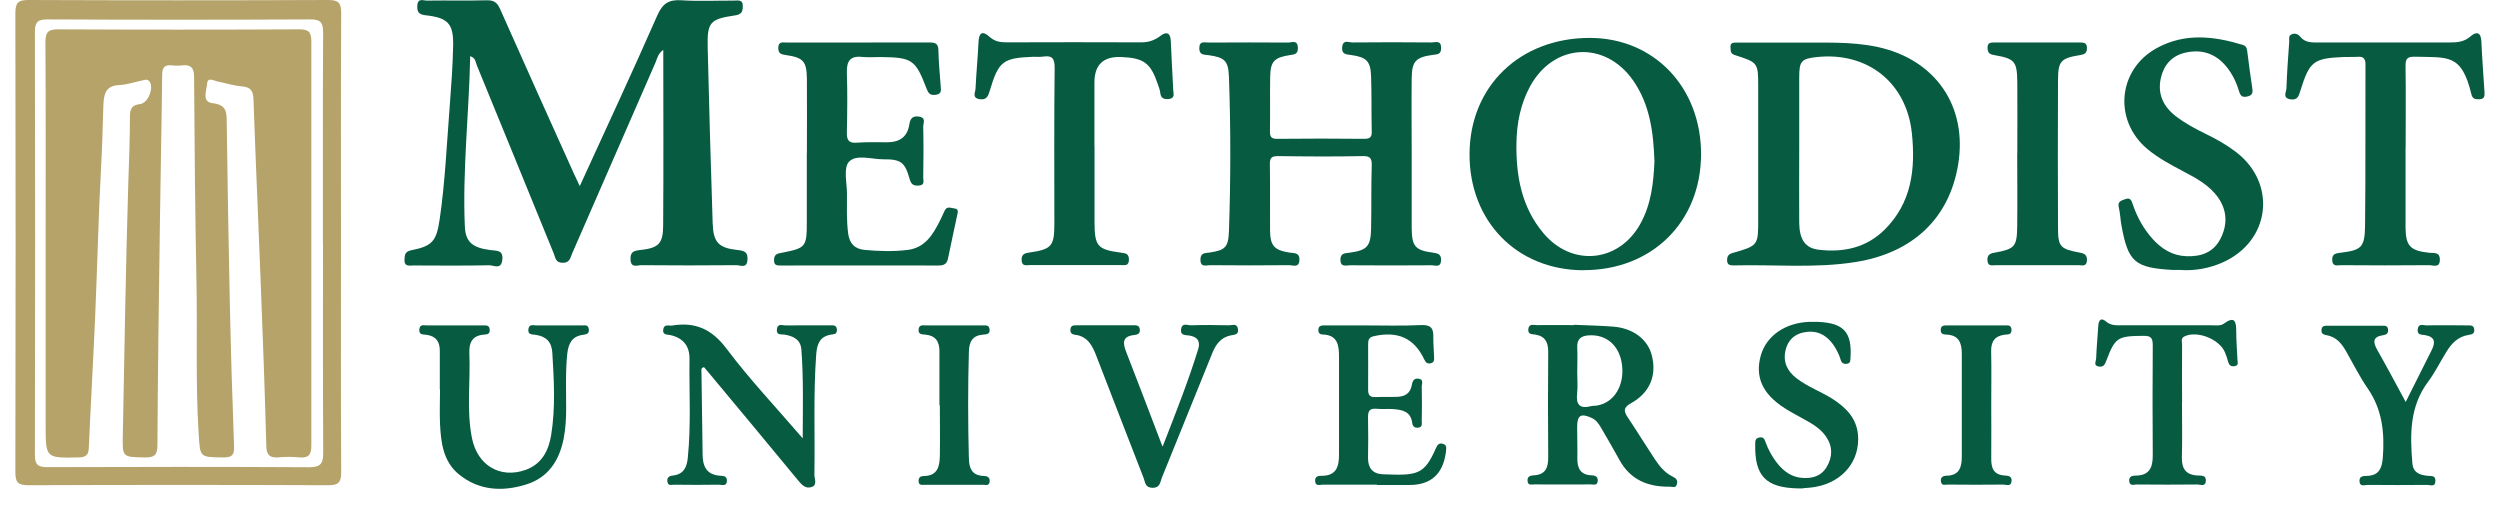
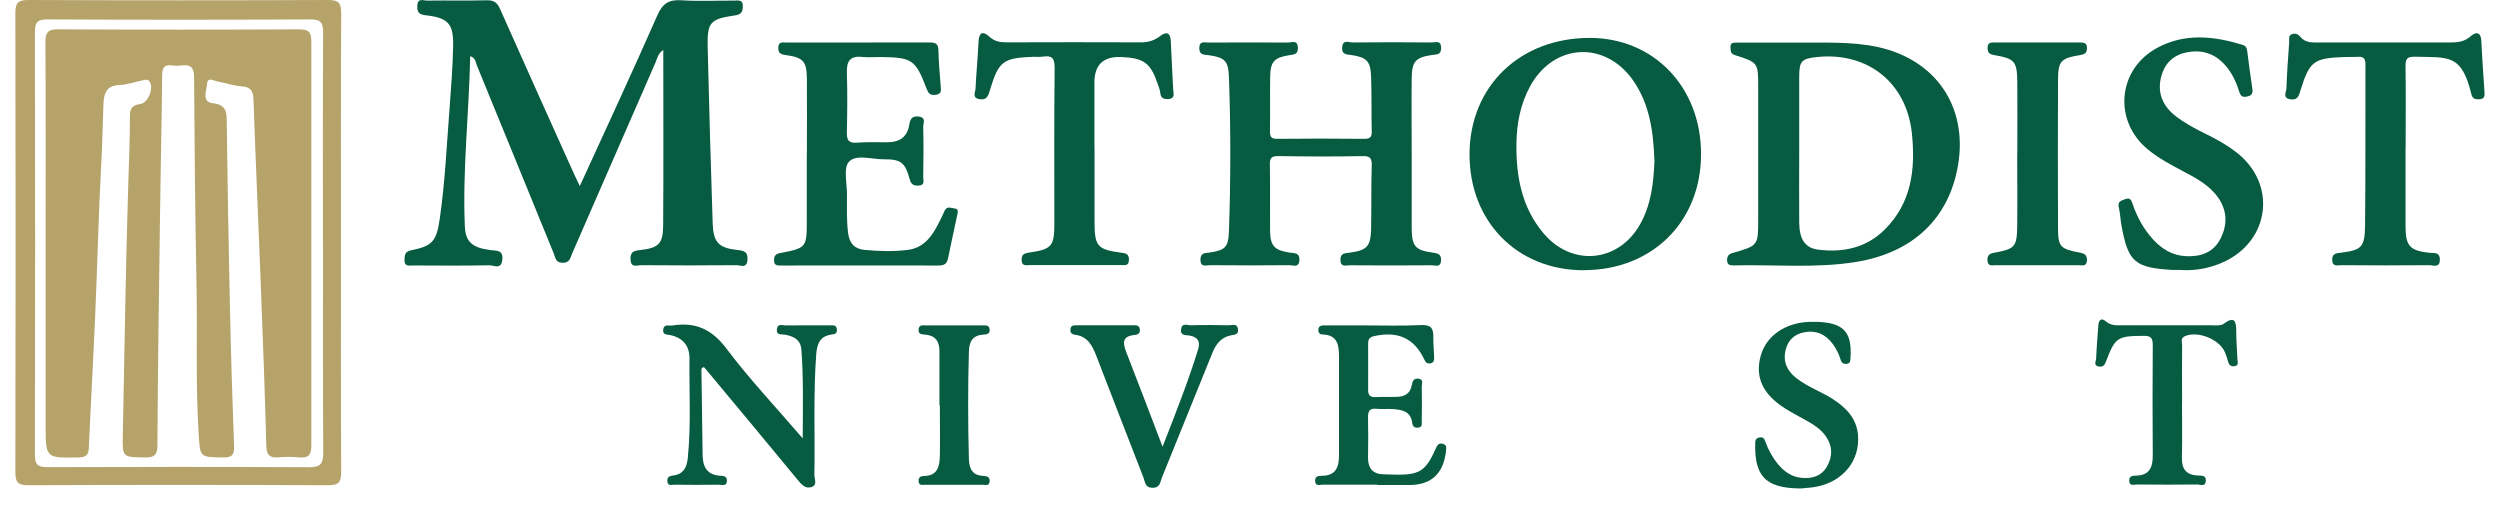
<svg xmlns="http://www.w3.org/2000/svg" width="128" height="26" viewBox="0 0 128 26" fill="none">
  <g clip-path="url(#clip0_1481_41910)">
    <path d="M29.681 9.536C31.029 6.584 32.373 3.707 33.648 0.803C33.923 0.174 34.245 -0.033 34.907 0.015C35.79 0.073 36.684 0.026 37.572 0.031C37.789 0.031 38.048 -0.049 38.032 0.348C38.022 0.634 37.932 0.74 37.641 0.787C36.345 0.978 36.202 1.131 36.234 2.453C36.303 5.442 36.393 8.43 36.488 11.413C36.52 12.408 36.784 12.693 37.752 12.799C38.096 12.836 38.302 12.889 38.27 13.307C38.239 13.767 37.906 13.577 37.71 13.577C36.081 13.592 34.452 13.592 32.828 13.577C32.622 13.577 32.304 13.741 32.283 13.286C32.267 12.91 32.431 12.841 32.759 12.804C33.722 12.699 33.949 12.487 33.954 11.535C33.976 8.568 33.96 5.6 33.96 2.554C33.685 2.744 33.648 2.998 33.558 3.21C32.135 6.463 30.717 9.721 29.295 12.974C29.199 13.191 29.183 13.455 28.813 13.455C28.438 13.455 28.438 13.185 28.348 12.968C27.036 9.758 25.73 6.547 24.413 3.342C24.349 3.183 24.355 2.966 24.074 2.876C24.016 5.796 23.677 8.679 23.799 11.577C23.831 12.381 24.175 12.688 25.116 12.804C25.428 12.847 25.772 12.789 25.719 13.296C25.666 13.831 25.275 13.577 25.047 13.582C23.757 13.608 22.466 13.598 21.176 13.592C20.959 13.592 20.689 13.672 20.71 13.28C20.721 13.021 20.753 12.873 21.07 12.81C22.143 12.598 22.35 12.339 22.514 11.212C22.789 9.313 22.873 7.399 23.022 5.489C23.101 4.442 23.18 3.39 23.201 2.337C23.223 1.221 22.942 0.914 21.831 0.787C21.493 0.75 21.345 0.666 21.366 0.295C21.387 -0.128 21.683 0.036 21.869 0.031C22.884 0.015 23.9 0.041 24.915 0.015C25.291 0.004 25.46 0.131 25.608 0.47C26.851 3.273 28.115 6.071 29.374 8.869C29.459 9.06 29.554 9.25 29.686 9.53L29.681 9.536Z" fill="#065B41" />
    <path d="M17.459 12.488C17.459 16.386 17.448 20.284 17.469 24.177C17.469 24.706 17.327 24.844 16.803 24.844C11.688 24.823 6.568 24.823 1.454 24.844C0.919 24.844 0.787 24.695 0.787 24.177C0.803 16.338 0.803 8.5 0.787 0.666C0.787 0.138 0.93 0 1.454 0C6.574 0.021 11.688 0.021 16.803 0C17.337 0 17.469 0.148 17.469 0.666C17.448 4.607 17.459 8.547 17.459 12.483V12.488ZM16.533 12.419C16.533 8.838 16.523 5.258 16.544 1.677C16.544 1.169 16.433 0.989 15.888 0.994C11.408 1.016 6.923 1.016 2.443 0.994C1.967 0.994 1.787 1.095 1.787 1.619C1.803 8.844 1.803 16.069 1.787 23.294C1.787 23.817 1.961 23.918 2.443 23.918C6.901 23.902 11.366 23.897 15.825 23.923C16.443 23.923 16.549 23.712 16.549 23.162C16.528 19.581 16.538 16 16.538 12.419H16.533Z" fill="#B5A36A" />
    <path d="M72.279 7.933C72.279 9.176 72.274 10.419 72.279 11.662C72.284 12.614 72.454 12.815 73.374 12.937C73.649 12.974 73.802 13.032 73.781 13.35C73.755 13.714 73.485 13.582 73.31 13.582C71.914 13.593 70.518 13.593 69.127 13.582C68.926 13.582 68.629 13.699 68.629 13.297C68.629 12.948 68.873 12.969 69.106 12.937C69.994 12.815 70.179 12.614 70.2 11.715C70.222 10.642 70.2 9.568 70.232 8.494C70.243 8.129 70.179 7.981 69.761 7.992C68.323 8.023 66.884 8.013 65.451 7.992C65.128 7.992 65.012 8.06 65.017 8.404C65.038 9.541 65.017 10.678 65.027 11.816C65.038 12.593 65.255 12.815 66.022 12.932C66.265 12.969 66.551 12.921 66.53 13.323C66.503 13.73 66.202 13.577 66.011 13.577C64.657 13.593 63.303 13.588 61.954 13.577C61.759 13.577 61.468 13.709 61.462 13.297C61.462 12.937 61.69 12.963 61.923 12.932C62.727 12.81 62.891 12.672 62.922 11.837C63.012 9.208 63.017 6.574 62.922 3.945C62.891 3.104 62.706 2.94 61.87 2.824C61.637 2.792 61.404 2.824 61.404 2.47C61.404 2.068 61.69 2.184 61.891 2.179C63.245 2.173 64.599 2.168 65.948 2.179C66.133 2.179 66.434 2.02 66.45 2.438C66.466 2.776 66.276 2.787 66.022 2.824C65.234 2.946 65.043 3.157 65.033 3.94C65.017 4.866 65.038 5.796 65.022 6.722C65.017 7.029 65.112 7.114 65.414 7.108C66.894 7.092 68.376 7.092 69.851 7.108C70.169 7.108 70.243 7.002 70.232 6.712C70.211 5.786 70.232 4.86 70.2 3.929C70.174 3.141 69.984 2.935 69.195 2.819C68.936 2.782 68.682 2.797 68.719 2.411C68.762 2.004 69.063 2.179 69.248 2.173C70.602 2.157 71.956 2.163 73.305 2.173C73.501 2.173 73.781 2.041 73.786 2.454C73.786 2.813 73.575 2.776 73.337 2.813C72.48 2.935 72.29 3.141 72.279 4.003C72.263 5.31 72.279 6.616 72.279 7.923V7.933Z" fill="#065B41" />
    <path d="M92.035 2.18C93.32 2.201 94.738 2.106 96.14 2.407C99.107 3.052 100.752 5.454 100.255 8.437C99.8 11.166 97.959 12.938 95.018 13.414C92.94 13.747 90.84 13.536 88.745 13.589C88.549 13.589 88.423 13.546 88.428 13.308C88.433 13.113 88.502 13.012 88.703 12.954C90.02 12.578 90.02 12.573 90.02 11.23C90.02 8.976 90.02 6.718 90.02 4.465C90.02 3.211 90.02 3.201 88.825 2.82C88.587 2.746 88.618 2.603 88.602 2.439C88.576 2.185 88.735 2.18 88.92 2.18C89.914 2.18 90.909 2.18 92.03 2.18H92.035ZM92.12 7.554C92.12 8.839 92.109 10.119 92.12 11.404C92.13 12.272 92.432 12.705 93.114 12.785C94.389 12.938 95.563 12.684 96.499 11.753C97.88 10.378 98.076 8.654 97.89 6.84C97.626 4.248 95.637 2.65 93.035 2.92C92.231 3.005 92.12 3.121 92.12 3.957C92.115 5.158 92.12 6.358 92.12 7.554Z" fill="#065B41" />
    <path d="M81.069 13.837C77.663 13.826 75.224 11.33 75.24 7.876C75.256 4.406 77.832 1.931 81.413 1.941C84.698 1.952 87.104 4.48 87.094 7.908C87.083 11.372 84.571 13.842 81.069 13.832V13.837ZM84.708 8.257C84.655 6.797 84.486 5.364 83.613 4.115C82.174 2.063 79.546 2.216 78.345 4.412C77.848 5.321 77.657 6.316 77.642 7.326C77.615 8.997 77.901 10.605 79.022 11.938C80.477 13.673 82.867 13.446 83.973 11.483C84.539 10.478 84.66 9.378 84.708 8.252V8.257Z" fill="#065B41" />
    <path d="M41.313 7.839C41.313 6.575 41.324 5.311 41.313 4.047C41.303 3.137 41.133 2.946 40.234 2.819C39.986 2.782 39.848 2.74 39.848 2.455C39.848 2.1 40.097 2.179 40.287 2.179C42.72 2.179 45.148 2.179 47.581 2.174C47.888 2.174 48.041 2.227 48.047 2.576C48.057 3.184 48.12 3.793 48.163 4.401C48.173 4.607 48.237 4.814 47.898 4.856C47.629 4.888 47.539 4.787 47.449 4.56C46.872 3.047 46.708 2.941 45.095 2.92C44.778 2.92 44.46 2.946 44.143 2.915C43.508 2.846 43.344 3.147 43.36 3.724C43.392 4.734 43.381 5.744 43.36 6.755C43.35 7.141 43.424 7.342 43.873 7.305C44.397 7.262 44.931 7.289 45.455 7.284C46.063 7.278 46.454 7.009 46.555 6.384C46.597 6.12 46.682 5.919 47.036 5.967C47.444 6.019 47.264 6.31 47.269 6.49C47.29 7.352 47.285 8.214 47.269 9.082C47.269 9.246 47.37 9.479 47.047 9.5C46.772 9.521 46.65 9.447 46.571 9.156C46.328 8.299 46.127 8.151 45.222 8.156C44.619 8.156 43.836 7.887 43.466 8.283C43.175 8.595 43.365 9.362 43.365 9.928C43.365 10.6 43.339 11.272 43.424 11.943C43.492 12.467 43.757 12.747 44.27 12.795C45.005 12.864 45.746 12.885 46.481 12.795C47.348 12.684 47.75 12.039 48.099 11.351C48.195 11.166 48.279 10.97 48.369 10.78C48.491 10.531 48.702 10.658 48.872 10.674C49.099 10.695 49.041 10.88 49.009 11.012C48.856 11.753 48.687 12.488 48.538 13.234C48.48 13.52 48.327 13.594 48.052 13.594C45.37 13.588 42.683 13.594 40.002 13.594C39.806 13.594 39.621 13.61 39.631 13.313C39.637 13.075 39.732 12.996 39.959 12.954C41.282 12.7 41.308 12.663 41.308 11.325C41.308 10.166 41.308 9.008 41.308 7.85L41.313 7.839Z" fill="#065B41" />
    <path d="M111.683 13.821C111.535 13.821 111.387 13.826 111.239 13.821C109.298 13.71 108.964 13.419 108.621 11.557C108.562 11.245 108.557 10.928 108.483 10.621C108.409 10.314 108.599 10.277 108.806 10.198C109.081 10.092 109.134 10.272 109.197 10.462C109.425 11.129 109.758 11.732 110.234 12.255C110.689 12.752 111.234 13.091 111.937 13.117C112.693 13.149 113.328 12.927 113.688 12.223C114.047 11.52 114.042 10.801 113.577 10.129C113.127 9.484 112.45 9.124 111.778 8.77C111.144 8.436 110.509 8.098 109.954 7.638C108.187 6.167 108.425 3.538 110.451 2.449C111.868 1.682 113.344 1.846 114.82 2.296C115.005 2.354 115.036 2.465 115.058 2.618C115.142 3.263 115.222 3.914 115.322 4.554C115.359 4.803 115.269 4.898 115.042 4.945C114.798 4.998 114.709 4.898 114.64 4.676C114.502 4.21 114.291 3.771 113.979 3.396C113.423 2.729 112.709 2.507 111.879 2.698C111.196 2.856 110.784 3.332 110.636 3.993C110.456 4.792 110.747 5.437 111.387 5.94C111.874 6.315 112.413 6.601 112.963 6.871C113.497 7.13 114.01 7.421 114.481 7.78C116.607 9.404 116.237 12.372 113.778 13.445C113.111 13.736 112.408 13.868 111.678 13.826L111.683 13.821Z" fill="#065B41" />
    <path d="M123.164 7.585C123.164 8.933 123.159 10.282 123.164 11.626C123.169 12.599 123.402 12.837 124.38 12.943C124.613 12.969 124.92 12.884 124.92 13.292C124.92 13.747 124.576 13.572 124.37 13.577C122.868 13.593 121.371 13.588 119.869 13.577C119.684 13.577 119.424 13.673 119.409 13.318C119.393 12.98 119.615 12.969 119.858 12.937C120.9 12.805 121.075 12.668 121.091 11.573C121.122 8.817 121.101 6.056 121.112 3.295C121.112 2.978 120.99 2.888 120.704 2.909C120.472 2.925 120.239 2.909 120.006 2.92C118.456 2.978 118.245 3.142 117.785 4.628C117.7 4.898 117.642 5.152 117.256 5.083C116.854 5.009 117.055 4.718 117.065 4.533C117.092 3.734 117.15 2.935 117.208 2.142C117.219 2.01 117.15 1.83 117.335 1.756C117.515 1.682 117.663 1.745 117.785 1.893C118.033 2.195 118.377 2.174 118.716 2.174C120.958 2.174 123.196 2.174 125.438 2.174C125.824 2.174 126.173 2.142 126.491 1.862C126.776 1.608 127.025 1.629 127.046 2.116C127.083 2.978 127.152 3.835 127.205 4.697C127.215 4.892 127.231 5.072 126.94 5.083C126.724 5.088 126.591 5.062 126.533 4.818C126.031 2.734 125.343 2.951 123.635 2.904C123.211 2.893 123.159 3.046 123.164 3.411C123.185 4.802 123.169 6.188 123.169 7.579L123.164 7.585Z" fill="#065B41" />
    <path d="M56.04 7.515C56.04 8.8 56.04 10.086 56.04 11.366C56.045 12.614 56.183 12.773 57.399 12.937C57.621 12.968 57.801 12.979 57.801 13.286C57.801 13.64 57.579 13.571 57.378 13.571C55.834 13.571 54.294 13.571 52.75 13.571C52.56 13.571 52.311 13.661 52.306 13.302C52.306 13.011 52.459 12.968 52.697 12.931C53.855 12.762 53.983 12.609 53.983 11.429C53.983 8.774 53.967 6.124 53.998 3.469C53.998 2.977 53.861 2.829 53.401 2.898C53.237 2.924 53.062 2.903 52.893 2.908C51.354 2.966 51.126 3.136 50.682 4.627C50.597 4.908 50.523 5.14 50.148 5.077C49.751 5.008 49.941 4.722 49.947 4.543C49.984 3.744 50.063 2.951 50.1 2.152C50.121 1.665 50.306 1.559 50.661 1.882C50.92 2.12 51.2 2.168 51.528 2.168C53.829 2.162 56.135 2.157 58.436 2.168C58.817 2.168 59.124 2.062 59.425 1.829C59.716 1.607 59.928 1.671 59.944 2.094C59.975 2.935 60.033 3.776 60.07 4.611C60.081 4.796 60.176 5.045 59.822 5.072C59.557 5.087 59.43 5.008 59.404 4.744C59.388 4.601 59.33 4.458 59.282 4.32C58.917 3.226 58.568 2.966 57.399 2.919C56.49 2.884 56.035 3.317 56.035 4.22V7.505L56.04 7.515Z" fill="#065B41" />
    <path d="M103.286 7.87C103.286 6.649 103.296 5.427 103.286 4.205C103.27 3.131 103.159 3.004 102.096 2.819C101.858 2.777 101.773 2.703 101.763 2.465C101.752 2.179 101.921 2.174 102.128 2.174C103.587 2.174 105.047 2.174 106.502 2.174C106.724 2.174 106.861 2.211 106.851 2.481C106.846 2.724 106.729 2.782 106.507 2.819C105.502 2.983 105.375 3.126 105.37 4.12C105.359 6.627 105.359 9.134 105.37 11.642C105.37 12.641 105.476 12.747 106.502 12.938C106.766 12.985 106.867 13.091 106.851 13.35C106.83 13.662 106.597 13.578 106.428 13.578C105.01 13.578 103.593 13.578 102.175 13.578C102.001 13.578 101.778 13.652 101.757 13.339C101.741 13.07 101.858 12.98 102.117 12.938C103.159 12.747 103.265 12.636 103.281 11.594C103.296 10.351 103.281 9.108 103.281 7.865L103.286 7.87Z" fill="#065B41" />
-     <path d="M80.596 16.63C81.252 16.657 81.908 16.673 82.559 16.72C83.59 16.789 84.352 17.355 84.569 18.18C84.838 19.206 84.484 20.1 83.516 20.64C83.13 20.856 83.114 21.026 83.331 21.354C83.812 22.073 84.262 22.808 84.738 23.527C84.971 23.877 85.246 24.21 85.637 24.4C85.811 24.485 85.912 24.58 85.859 24.786C85.801 25.009 85.632 24.919 85.499 24.919C84.383 24.934 83.474 24.575 82.913 23.543C82.612 22.988 82.289 22.448 81.972 21.898C81.855 21.697 81.728 21.507 81.501 21.401C80.94 21.142 80.75 21.258 80.75 21.867C80.75 22.396 80.771 22.919 80.76 23.448C80.75 23.961 80.908 24.316 81.496 24.337C81.681 24.342 81.829 24.411 81.802 24.638C81.776 24.876 81.591 24.802 81.464 24.802C80.491 24.808 79.517 24.808 78.544 24.802C78.412 24.802 78.232 24.866 78.211 24.628C78.19 24.39 78.348 24.347 78.528 24.337C79.152 24.305 79.274 23.919 79.269 23.39C79.253 21.597 79.253 19.809 79.269 18.016C79.269 17.519 79.11 17.207 78.592 17.128C78.438 17.106 78.227 17.128 78.248 16.863C78.274 16.556 78.512 16.646 78.682 16.646C79.316 16.636 79.951 16.646 80.586 16.646C80.586 16.641 80.586 16.63 80.586 16.625L80.596 16.63ZM80.755 19.058C80.755 19.418 80.787 19.777 80.75 20.127C80.681 20.708 80.871 20.952 81.469 20.793C81.57 20.767 81.681 20.782 81.781 20.761C82.654 20.608 83.183 19.724 83.045 18.667C82.918 17.693 82.252 17.112 81.347 17.17C80.935 17.196 80.734 17.366 80.755 17.799C80.776 18.217 80.755 18.64 80.755 19.058Z" fill="#065B41" />
    <path d="M41.099 22.421C41.104 20.787 41.141 19.337 41.03 17.893C40.988 17.375 40.612 17.206 40.163 17.132C39.999 17.105 39.745 17.179 39.776 16.862C39.808 16.545 40.051 16.661 40.215 16.661C40.977 16.651 41.739 16.661 42.5 16.656C42.675 16.656 42.844 16.635 42.849 16.894C42.855 17.116 42.701 17.105 42.553 17.132C41.982 17.222 41.834 17.603 41.792 18.121C41.638 20.184 41.733 22.247 41.697 24.309C41.697 24.516 41.855 24.817 41.575 24.928C41.247 25.055 41.046 24.817 40.845 24.574C39.316 22.717 37.777 20.871 36.238 19.025C36.175 18.946 36.106 18.867 36.047 18.798C35.878 18.83 35.91 18.957 35.915 19.047C35.931 20.459 35.958 21.866 35.974 23.278C35.979 23.876 36.175 24.304 36.857 24.357C37.01 24.367 37.222 24.357 37.217 24.606C37.217 24.933 36.952 24.812 36.799 24.817C36.037 24.828 35.275 24.828 34.514 24.817C34.387 24.817 34.202 24.896 34.17 24.658C34.143 24.431 34.27 24.367 34.461 24.346C35.006 24.278 35.169 23.923 35.217 23.426C35.386 21.744 35.281 20.057 35.302 18.375C35.312 17.724 34.984 17.306 34.328 17.158C34.159 17.121 33.905 17.158 33.958 16.857C34.011 16.571 34.249 16.693 34.419 16.666C35.603 16.471 36.455 16.857 37.206 17.862C38.364 19.406 39.702 20.818 41.093 22.437L41.099 22.421Z" fill="#065B41" />
    <path d="M70.508 24.816C69.578 24.816 68.647 24.816 67.716 24.816C67.573 24.816 67.351 24.911 67.335 24.631C67.319 24.377 67.51 24.361 67.673 24.361C68.435 24.361 68.562 23.869 68.557 23.261C68.557 21.595 68.557 19.934 68.557 18.268C68.557 17.681 68.493 17.152 67.721 17.126C67.573 17.126 67.494 17.041 67.499 16.882C67.51 16.676 67.652 16.66 67.811 16.66C68.467 16.66 69.123 16.66 69.778 16.66C70.773 16.66 71.767 16.692 72.762 16.644C73.254 16.623 73.396 16.803 73.386 17.242C73.38 17.602 73.418 17.956 73.428 18.316C73.428 18.448 73.418 18.564 73.248 18.601C73.063 18.638 72.994 18.554 72.92 18.4C72.402 17.305 71.561 16.935 70.329 17.215C70.075 17.274 70.048 17.427 70.048 17.628C70.048 18.406 70.054 19.188 70.048 19.966C70.048 20.241 70.154 20.341 70.424 20.331C70.784 20.315 71.143 20.331 71.503 20.32C71.894 20.31 72.201 20.172 72.28 19.733C72.317 19.543 72.365 19.352 72.629 19.389C72.91 19.426 72.793 19.643 72.793 19.786C72.809 20.373 72.804 20.966 72.793 21.558C72.793 21.695 72.841 21.865 72.619 21.896C72.428 21.923 72.328 21.822 72.307 21.664C72.233 21.045 71.773 20.976 71.291 20.944C71.016 20.928 70.741 20.955 70.466 20.928C70.112 20.897 70.038 21.066 70.043 21.373C70.059 22.066 70.054 22.764 70.043 23.457C70.043 23.965 70.286 24.261 70.794 24.282C72.555 24.351 72.91 24.329 73.513 22.96C73.587 22.79 73.666 22.658 73.888 22.727C74.089 22.79 74.047 22.944 74.036 23.092C74.036 23.134 74.031 23.177 74.02 23.219C73.858 24.294 73.238 24.832 72.159 24.832C71.609 24.832 71.058 24.832 70.508 24.832V24.816Z" fill="#065B41" />
-     <path d="M22.518 19.93C22.518 19.279 22.513 18.624 22.518 17.973C22.523 17.497 22.328 17.211 21.841 17.143C21.666 17.116 21.434 17.159 21.471 16.852C21.503 16.587 21.709 16.661 21.862 16.661C22.814 16.661 23.766 16.661 24.718 16.661C24.888 16.661 25.067 16.635 25.073 16.894C25.078 17.111 24.941 17.122 24.787 17.132C24.189 17.174 24.01 17.534 24.031 18.079C24.094 19.528 23.877 20.988 24.163 22.427C24.443 23.834 25.612 24.516 26.903 24.061C27.738 23.765 28.088 23.077 28.22 22.273C28.447 20.872 28.363 19.459 28.278 18.052C28.246 17.497 27.95 17.217 27.416 17.143C27.231 17.116 27.009 17.143 27.056 16.841C27.099 16.577 27.305 16.661 27.458 16.661C28.241 16.656 29.024 16.661 29.807 16.661C29.949 16.661 30.113 16.619 30.145 16.841C30.182 17.079 30.045 17.116 29.854 17.143C29.294 17.211 29.103 17.582 29.045 18.105C28.944 19.052 28.992 19.999 28.987 20.946C28.987 21.453 28.955 21.956 28.86 22.453C28.638 23.585 28.066 24.463 26.919 24.812C25.713 25.182 24.517 25.119 23.497 24.288C22.692 23.633 22.576 22.665 22.529 21.707C22.502 21.12 22.529 20.528 22.529 19.935C22.529 19.935 22.518 19.935 22.513 19.935L22.518 19.93Z" fill="#065B41" />
    <path d="M59.535 22.843C60.217 21.092 60.841 19.516 61.343 17.892C61.465 17.506 61.343 17.247 60.889 17.178C60.719 17.152 60.418 17.194 60.471 16.85C60.524 16.506 60.799 16.66 60.973 16.655C61.629 16.634 62.285 16.639 62.935 16.655C63.094 16.655 63.332 16.538 63.385 16.845C63.433 17.141 63.2 17.136 63.031 17.168C62.507 17.268 62.248 17.638 62.068 18.083C61.206 20.204 60.354 22.325 59.492 24.446C59.397 24.678 59.408 24.985 58.995 24.975C58.62 24.964 58.635 24.678 58.551 24.467C57.742 22.393 56.943 20.315 56.139 18.241C55.938 17.718 55.7 17.221 55.049 17.141C54.869 17.12 54.785 17.035 54.806 16.85C54.832 16.644 54.991 16.655 55.139 16.655C56.091 16.655 57.043 16.655 57.99 16.655C58.159 16.655 58.344 16.628 58.36 16.882C58.376 17.083 58.244 17.136 58.085 17.152C57.445 17.215 57.482 17.564 57.667 18.035C58.27 19.58 58.858 21.129 59.513 22.848L59.535 22.843Z" fill="#065B41" />
-     <path d="M123.175 20.574C123.667 19.596 124.085 18.749 124.508 17.914C124.714 17.501 124.65 17.237 124.153 17.157C123.984 17.131 123.746 17.157 123.788 16.851C123.831 16.538 124.074 16.66 124.233 16.66C124.931 16.644 125.629 16.655 126.322 16.66C126.486 16.66 126.676 16.634 126.682 16.893C126.692 17.104 126.544 17.12 126.396 17.147C125.841 17.231 125.507 17.596 125.238 18.041C124.931 18.543 124.666 19.077 124.317 19.548C123.37 20.812 123.392 22.245 123.513 23.711C123.556 24.213 123.884 24.314 124.291 24.361C124.46 24.382 124.703 24.319 124.693 24.626C124.682 24.964 124.423 24.821 124.27 24.827C123.254 24.837 122.244 24.837 121.228 24.827C121.07 24.827 120.81 24.948 120.805 24.62C120.805 24.372 121.001 24.372 121.165 24.366C121.794 24.356 121.958 23.991 122.001 23.425C122.096 22.156 121.974 20.965 121.223 19.881C120.816 19.294 120.498 18.649 120.144 18.03C119.911 17.612 119.636 17.253 119.128 17.163C118.975 17.136 118.843 17.094 118.859 16.893C118.875 16.676 119.023 16.676 119.176 16.676C120.107 16.676 121.038 16.676 121.964 16.676C122.112 16.676 122.26 16.665 122.27 16.887C122.281 17.088 122.175 17.136 122.011 17.163C121.482 17.242 121.487 17.512 121.715 17.914C122.191 18.749 122.641 19.601 123.18 20.595L123.175 20.574Z" fill="#065B41" />
    <path d="M92.316 25.007C92.11 25.007 92.088 25.007 92.067 25.007C90.401 24.97 89.83 24.372 89.867 22.717C89.867 22.547 89.883 22.442 90.079 22.399C90.285 22.357 90.343 22.484 90.391 22.627C90.544 23.044 90.755 23.431 91.041 23.774C91.348 24.139 91.718 24.409 92.21 24.462C92.755 24.52 93.236 24.398 93.527 23.907C93.829 23.399 93.844 22.87 93.495 22.357C93.226 21.96 92.829 21.722 92.422 21.495C92.073 21.299 91.713 21.114 91.38 20.902C90.237 20.172 89.846 19.3 90.153 18.2C90.438 17.195 91.401 16.528 92.623 16.48C92.771 16.475 92.919 16.475 93.067 16.48C94.405 16.533 94.834 17.009 94.744 18.342C94.733 18.469 94.749 18.591 94.574 18.623C94.394 18.654 94.289 18.586 94.241 18.416C94.156 18.131 94.019 17.872 93.85 17.628C93.48 17.115 92.982 16.893 92.363 17.015C91.866 17.11 91.538 17.427 91.422 17.924C91.279 18.527 91.501 18.993 91.977 19.363C92.549 19.808 93.236 20.046 93.839 20.432C94.516 20.871 95.056 21.41 95.13 22.272C95.236 23.573 94.384 24.647 93.014 24.917C92.723 24.975 92.427 24.986 92.316 24.996V25.007Z" fill="#065B41" />
    <path d="M111.718 20.628C111.718 21.553 111.739 22.479 111.712 23.404C111.697 24.002 111.919 24.319 112.532 24.346C112.707 24.356 112.955 24.319 112.94 24.616C112.924 24.938 112.659 24.806 112.506 24.806C111.469 24.817 110.438 24.817 109.401 24.806C109.258 24.806 109.036 24.907 109.015 24.626C108.999 24.388 109.174 24.351 109.348 24.351C110.052 24.346 110.226 23.928 110.221 23.314C110.21 21.442 110.205 19.57 110.221 17.692C110.221 17.316 110.147 17.189 109.74 17.195C108.433 17.205 108.296 17.264 107.841 18.475C107.761 18.692 107.682 18.803 107.455 18.766C107.169 18.718 107.317 18.496 107.322 18.364C107.344 17.798 107.396 17.232 107.433 16.666C107.455 16.38 107.587 16.248 107.825 16.459C108.084 16.682 108.37 16.655 108.661 16.655C110.184 16.655 111.702 16.655 113.225 16.655C113.437 16.655 113.696 16.692 113.844 16.581C114.421 16.158 114.495 16.454 114.495 16.967C114.495 17.449 114.537 17.935 114.558 18.416C114.563 18.554 114.637 18.718 114.399 18.75C114.22 18.771 114.13 18.697 114.082 18.528C114.04 18.364 113.987 18.205 113.923 18.052C113.654 17.369 112.495 16.909 111.85 17.221C111.638 17.322 111.723 17.512 111.723 17.66C111.712 18.649 111.723 19.638 111.723 20.628H111.718Z" fill="#065B41" />
-     <path d="M101.952 20.701C101.952 21.627 101.962 22.552 101.952 23.478C101.947 23.959 102.068 24.308 102.629 24.345C102.819 24.356 103.031 24.377 102.989 24.657C102.946 24.927 102.724 24.811 102.581 24.811C101.629 24.821 100.682 24.821 99.73 24.811C99.598 24.811 99.413 24.885 99.376 24.663C99.339 24.441 99.482 24.356 99.672 24.356C100.339 24.34 100.444 23.896 100.444 23.367C100.444 21.621 100.444 19.876 100.444 18.13C100.444 17.596 100.323 17.163 99.667 17.131C99.519 17.125 99.36 17.115 99.365 16.898C99.365 16.649 99.545 16.66 99.72 16.66C100.693 16.66 101.661 16.66 102.634 16.66C102.798 16.66 102.978 16.623 102.989 16.887C102.994 17.157 102.793 17.115 102.645 17.136C102.132 17.2 101.936 17.485 101.947 17.998C101.968 18.903 101.952 19.807 101.952 20.712V20.701Z" fill="#065B41" />
    <path d="M48.099 20.739C48.099 19.813 48.099 18.887 48.099 17.967C48.099 17.47 47.883 17.174 47.364 17.131C47.195 17.116 47.01 17.126 47.031 16.867C47.057 16.608 47.258 16.661 47.412 16.661C48.385 16.661 49.353 16.661 50.326 16.661C50.469 16.661 50.633 16.634 50.665 16.846C50.702 17.094 50.538 17.121 50.358 17.131C49.803 17.163 49.617 17.486 49.607 18.009C49.554 19.84 49.559 21.664 49.607 23.494C49.623 24.008 49.787 24.346 50.358 24.367C50.543 24.372 50.696 24.431 50.67 24.663C50.644 24.891 50.453 24.822 50.326 24.822C49.332 24.827 48.343 24.827 47.348 24.822C47.216 24.822 47.041 24.87 47.031 24.632C47.026 24.431 47.147 24.372 47.306 24.372C48.01 24.362 48.11 23.875 48.12 23.336C48.136 22.474 48.12 21.611 48.12 20.749C48.11 20.749 48.099 20.749 48.094 20.749L48.099 20.739Z" fill="#065B41" />
    <path d="M15.941 22.802C15.941 23.326 15.771 23.463 15.29 23.416C14.957 23.384 14.613 23.384 14.275 23.416C13.82 23.453 13.645 23.31 13.635 22.823C13.56 20.004 13.455 17.19 13.344 14.371C13.227 11.282 13.085 8.193 12.979 5.104C12.963 4.665 12.852 4.459 12.381 4.422C11.963 4.39 11.556 4.253 11.143 4.173C10.948 4.136 10.625 3.919 10.604 4.284C10.583 4.628 10.308 5.22 10.889 5.284C11.598 5.363 11.604 5.744 11.609 6.262C11.651 9.357 11.699 12.451 11.768 15.545C11.82 17.983 11.894 20.422 11.984 22.86C12 23.31 11.863 23.426 11.424 23.421C10.228 23.405 10.249 23.421 10.175 22.262C10.006 19.655 10.112 17.042 10.059 14.434C9.99 10.938 9.959 7.447 9.937 3.951C9.937 3.475 9.779 3.295 9.313 3.348C9.144 3.369 8.975 3.369 8.806 3.348C8.414 3.3 8.303 3.464 8.303 3.851C8.277 6.379 8.218 8.902 8.187 11.425C8.134 15.212 8.081 19.004 8.06 22.791C8.06 23.31 7.89 23.431 7.404 23.421C6.277 23.4 6.261 23.421 6.288 22.278C6.372 17.983 6.436 13.694 6.568 9.404C6.605 8.246 6.653 7.093 6.653 5.934C6.653 5.527 6.796 5.374 7.182 5.326C7.594 5.273 7.896 4.469 7.647 4.163C7.547 4.036 7.42 4.089 7.298 4.115C6.907 4.194 6.515 4.337 6.124 4.353C5.394 4.379 5.315 4.834 5.293 5.4C5.256 6.411 5.241 7.415 5.182 8.426C5.04 11.07 4.981 13.72 4.865 16.37C4.77 18.555 4.643 20.734 4.548 22.918C4.532 23.294 4.41 23.41 4.024 23.421C2.337 23.453 2.337 23.463 2.337 21.765C2.337 18.666 2.337 15.572 2.337 12.472C2.337 9.039 2.347 5.601 2.326 2.169C2.326 1.645 2.458 1.497 2.993 1.502C7.097 1.523 11.196 1.523 15.301 1.502C15.793 1.502 15.941 1.624 15.941 2.132" fill="#B5A36A" />
  </g>
  <defs>
    <clipPath id="clip0_1481_41910">
      <rect width="126.424" height="25.018" fill="white" transform="translate(0.787)" />
    </clipPath>
  </defs>
</svg>